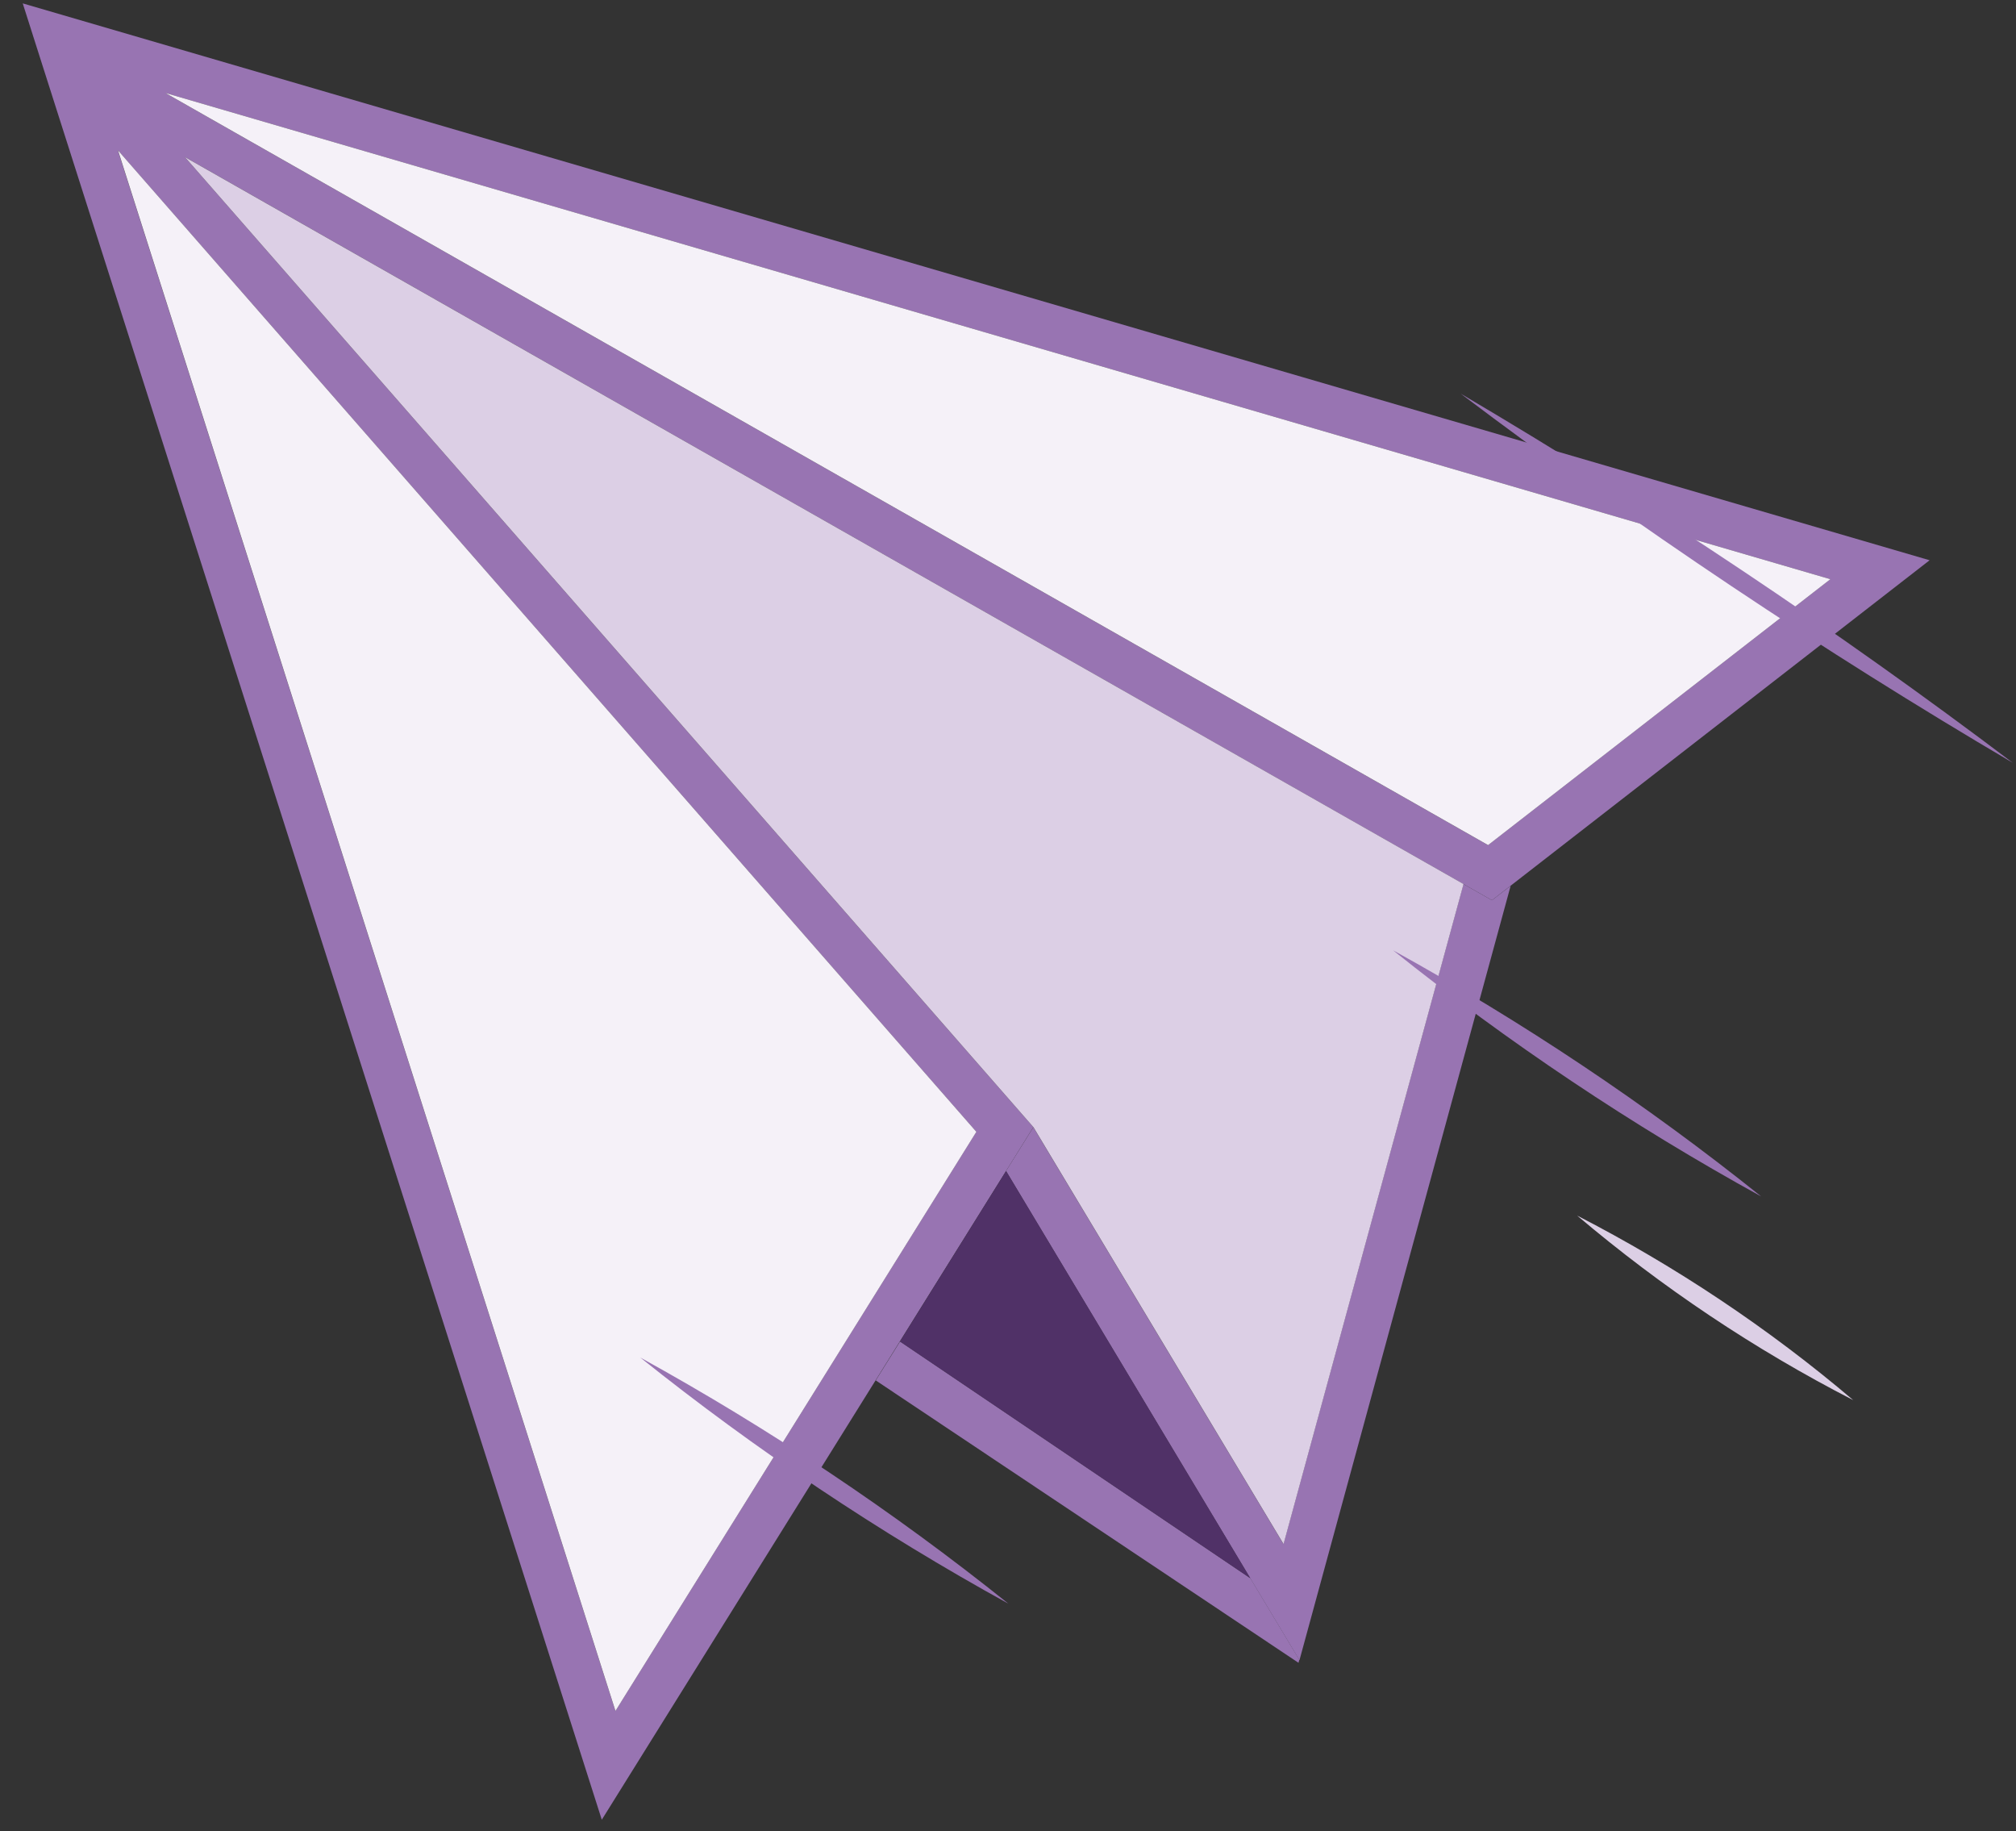
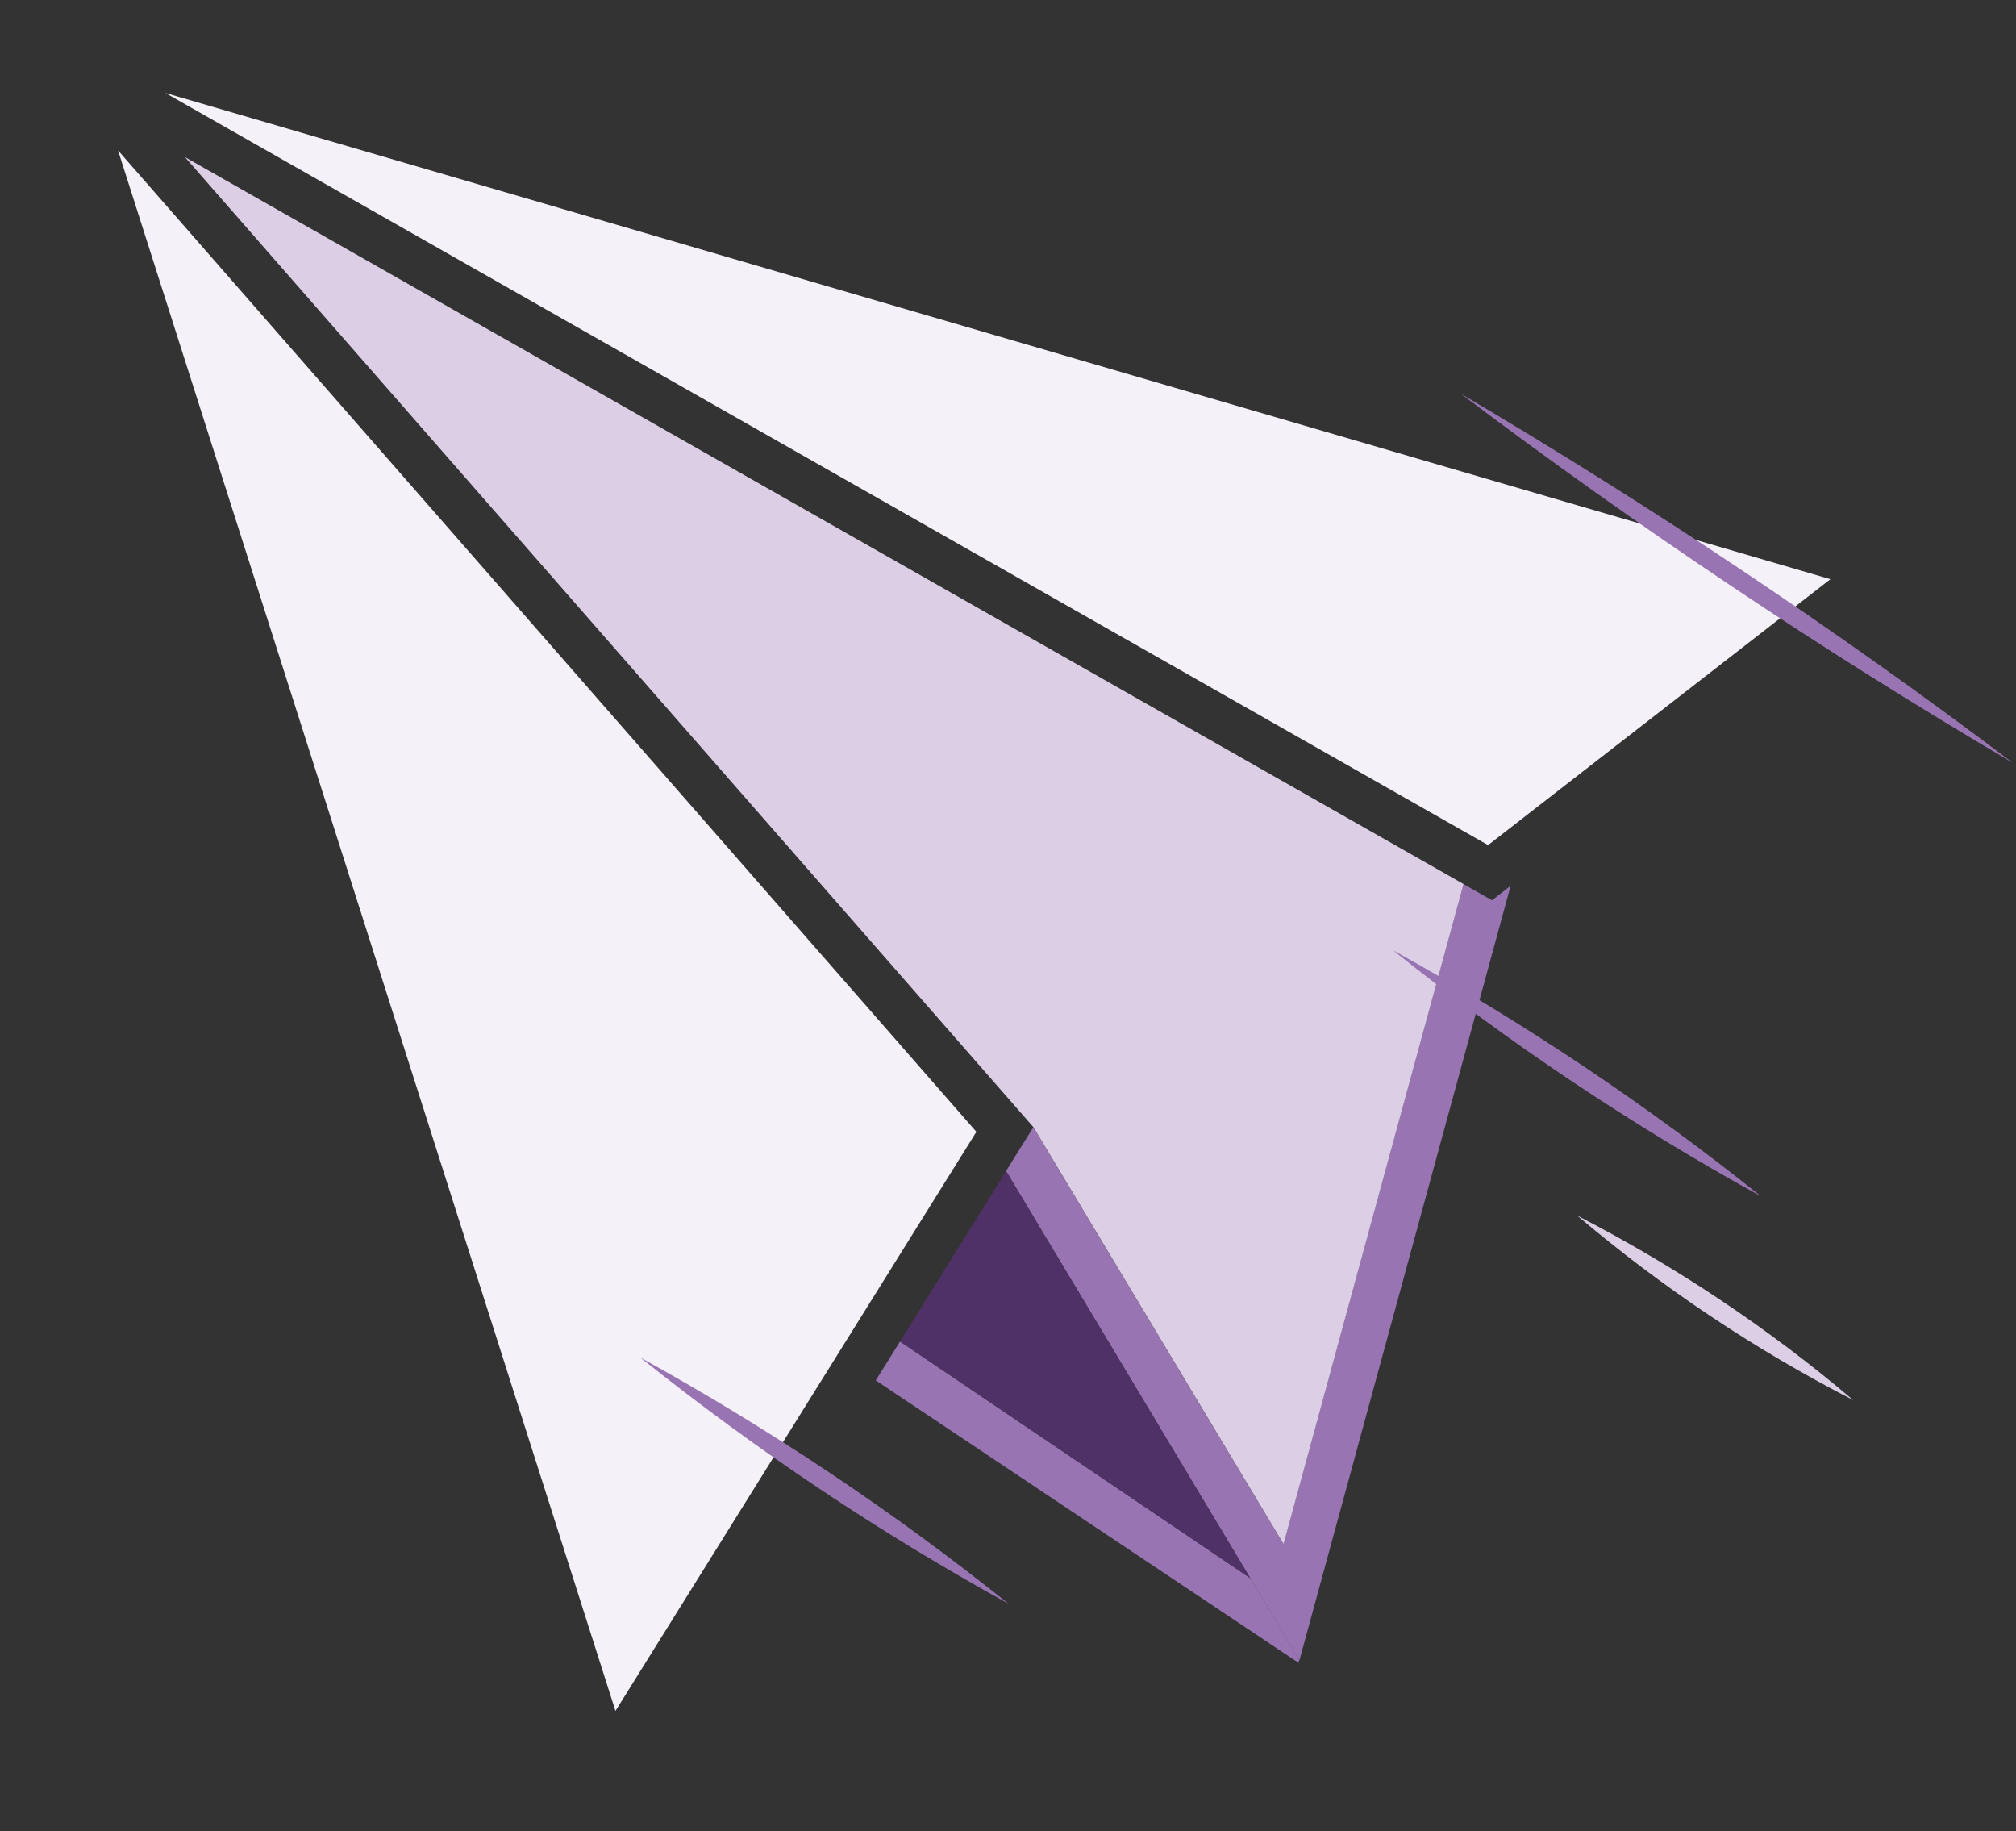
<svg xmlns="http://www.w3.org/2000/svg" width="87" height="79" viewBox="0 0 87 79" fill="none">
  <rect x="0" y="0" width="87" height="79" fill="#333333" stroke="none" />
  <path d="M38.841 57.877L37.793 59.556L56.036 71.739L56.071 71.608L53.959 68.09L38.841 57.877Z" fill="#9874B2" />
  <path d="M65.192 38.216L64.385 38.84L63.154 38.141L55.387 66.617L44.594 48.632L43.415 50.522L53.954 68.09L56.066 71.608L56.078 71.628L65.192 38.216Z" fill="#9874B2" />
-   <path d="M43.415 50.522L44.594 48.628L7.978 6.774L63.154 38.141L64.385 38.84L65.192 38.212L83.272 24.171L0.981 0.146L1.807 2.74L25.97 78.51L37.784 59.556L38.832 57.873L43.415 50.522ZM78.987 24.989L64.215 36.461L7.132 4.01L78.987 24.989ZM5.091 6.488L42.132 48.831L26.558 73.816L5.087 6.488H5.091Z" fill="#9874B2" />
  <path d="M63.159 38.141L7.982 6.778L44.599 48.632L55.392 66.617L63.159 38.141Z" fill="#DCCFE5" />
  <path d="M43.418 50.523L38.839 57.877L53.957 68.09L43.418 50.523Z" fill="#503167" />
  <path d="M78.99 24.989L7.135 4.01L64.218 36.461L78.99 24.989Z" fill="#F5F1F8" />
  <path d="M42.135 48.831L5.093 6.488L26.56 73.816L42.135 48.831Z" fill="#F5F1F8" />
  <path d="M60.118 41C65.701 44.078 71.026 47.632 76.002 51.618C70.415 48.545 65.097 44.983 60.118 41Z" fill="#9874B2" />
  <path d="M68.062 52.445C72.319 54.637 76.326 57.309 79.975 60.406C75.714 58.218 71.716 55.538 68.062 52.445Z" fill="#DCCFE5" />
  <path d="M27.63 58.568C33.213 61.645 38.538 65.199 43.514 69.186C37.927 66.112 32.609 62.55 27.63 58.568Z" fill="#9874B2" />
  <path d="M63.035 16.983C71.27 21.836 79.232 27.149 86.861 32.911C78.621 28.062 70.667 22.741 63.035 16.983Z" fill="#9874B2" />
</svg>